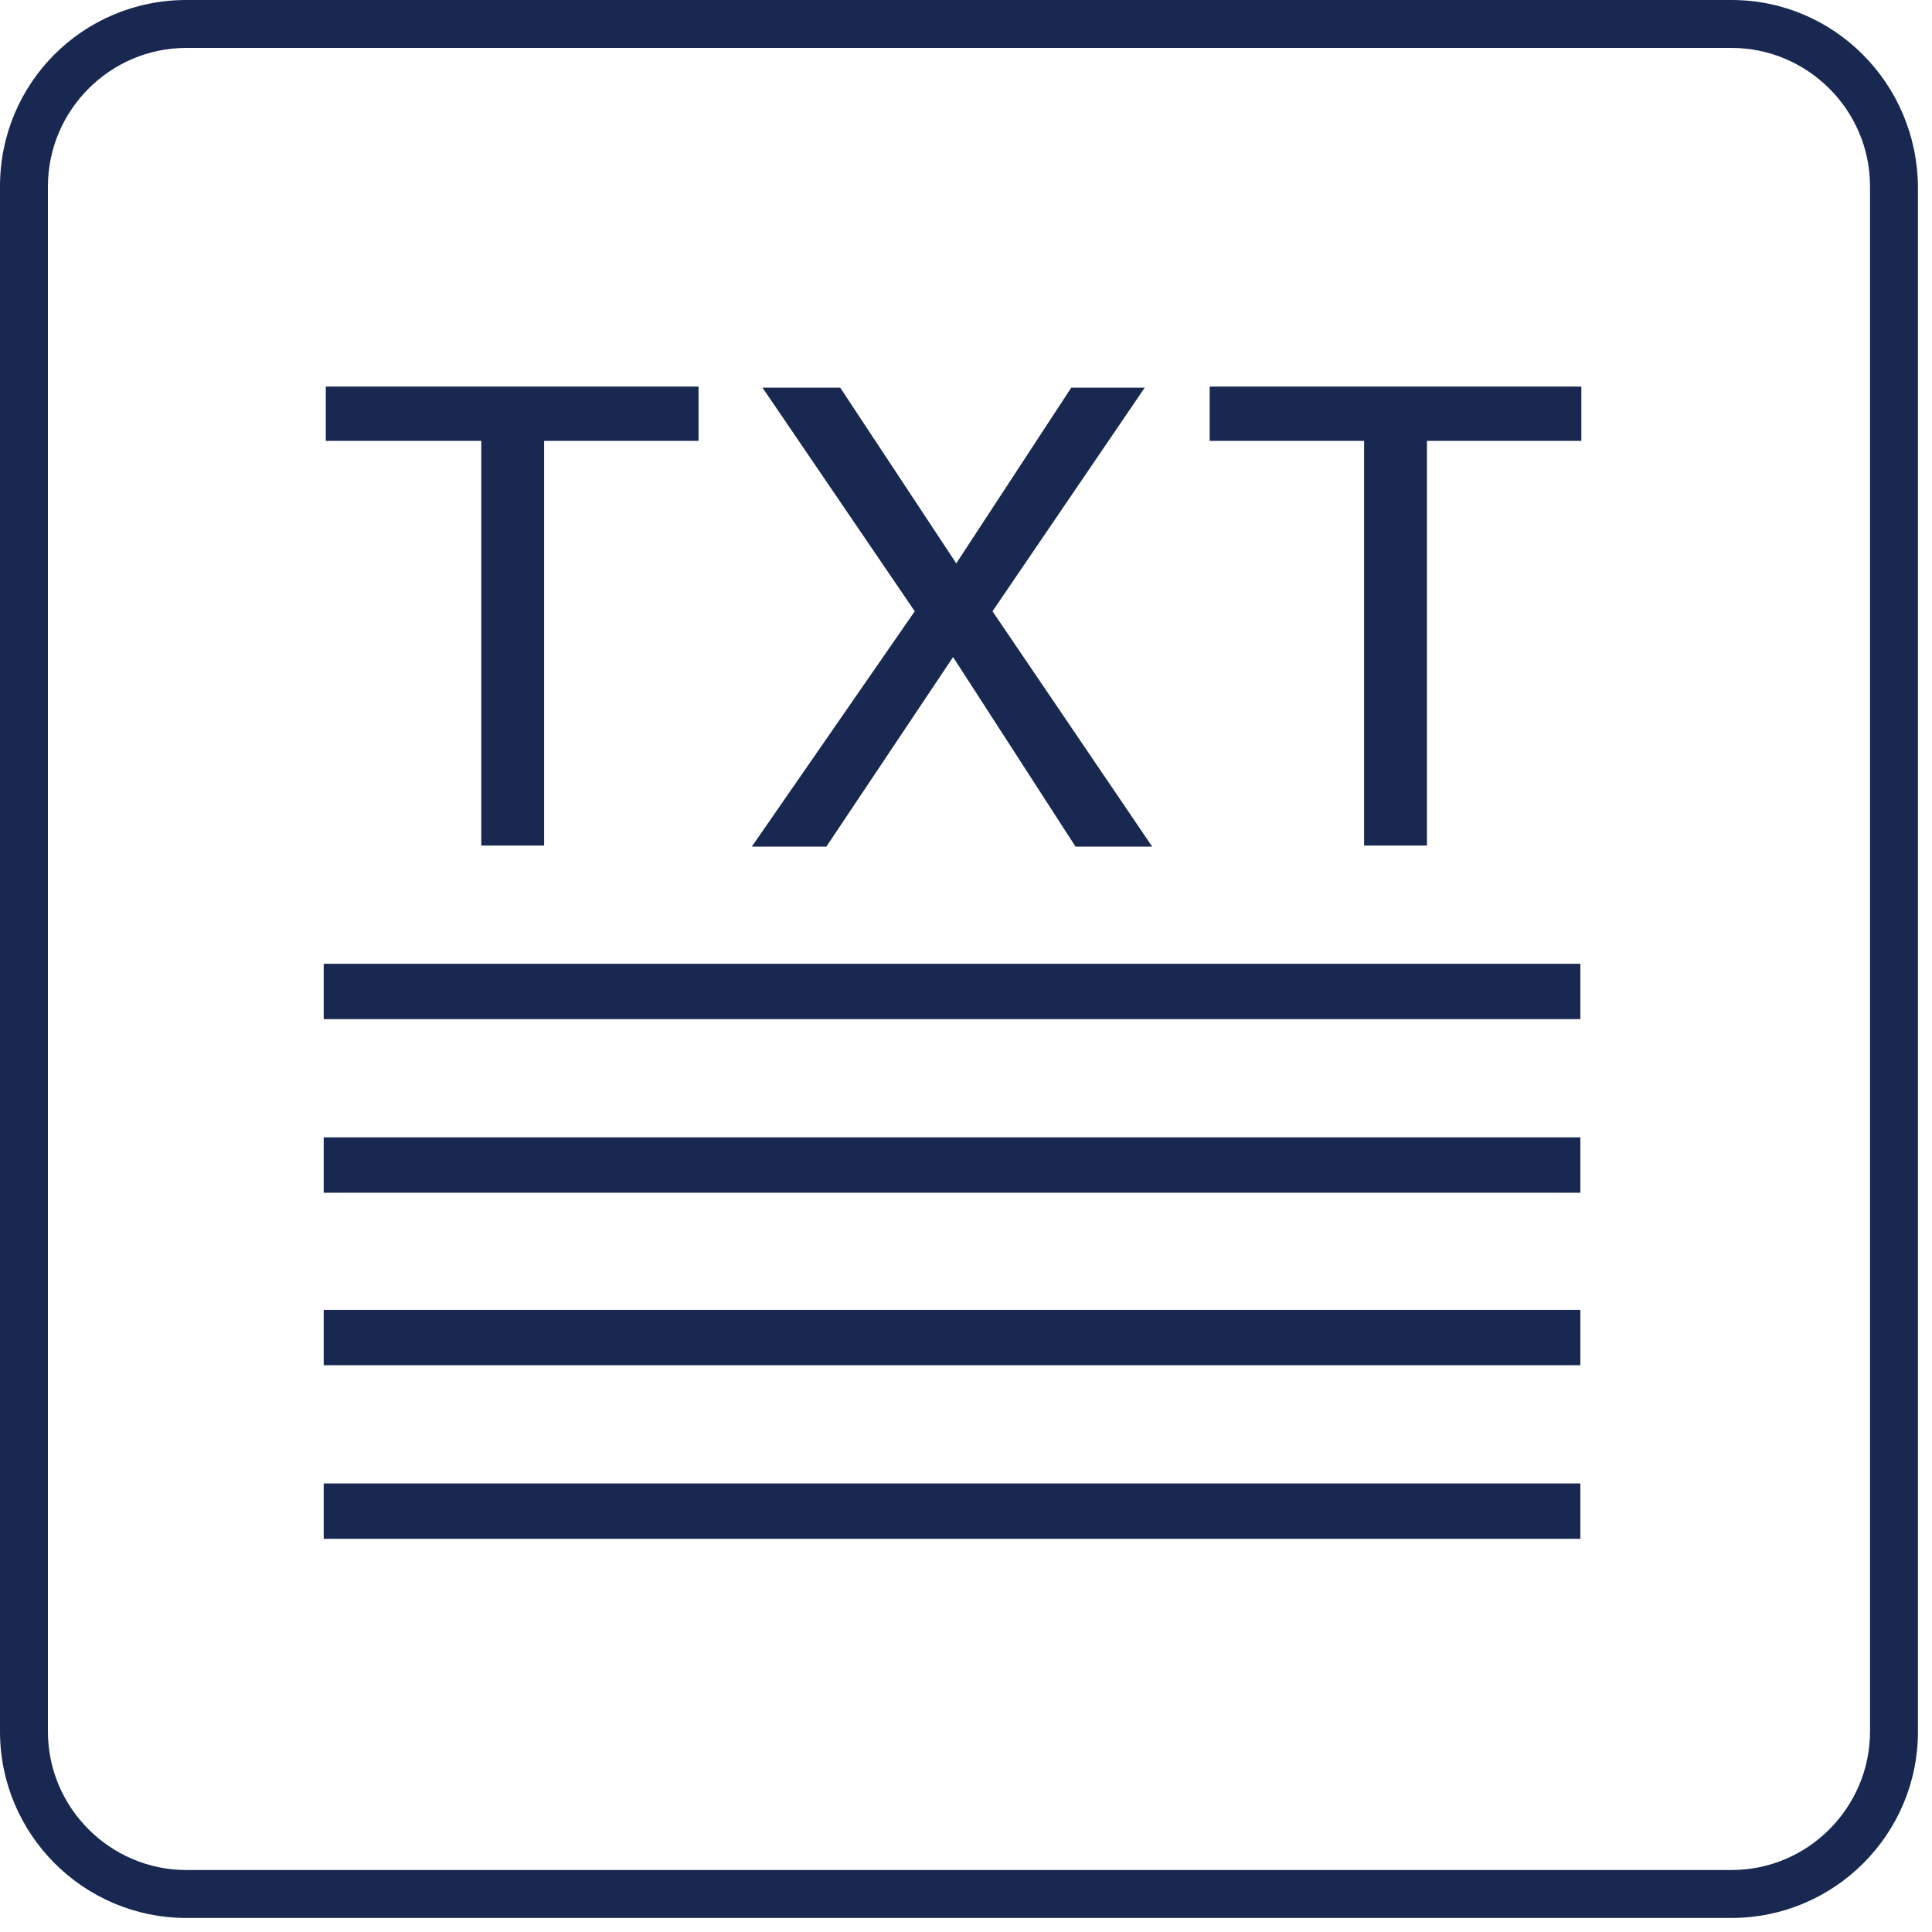
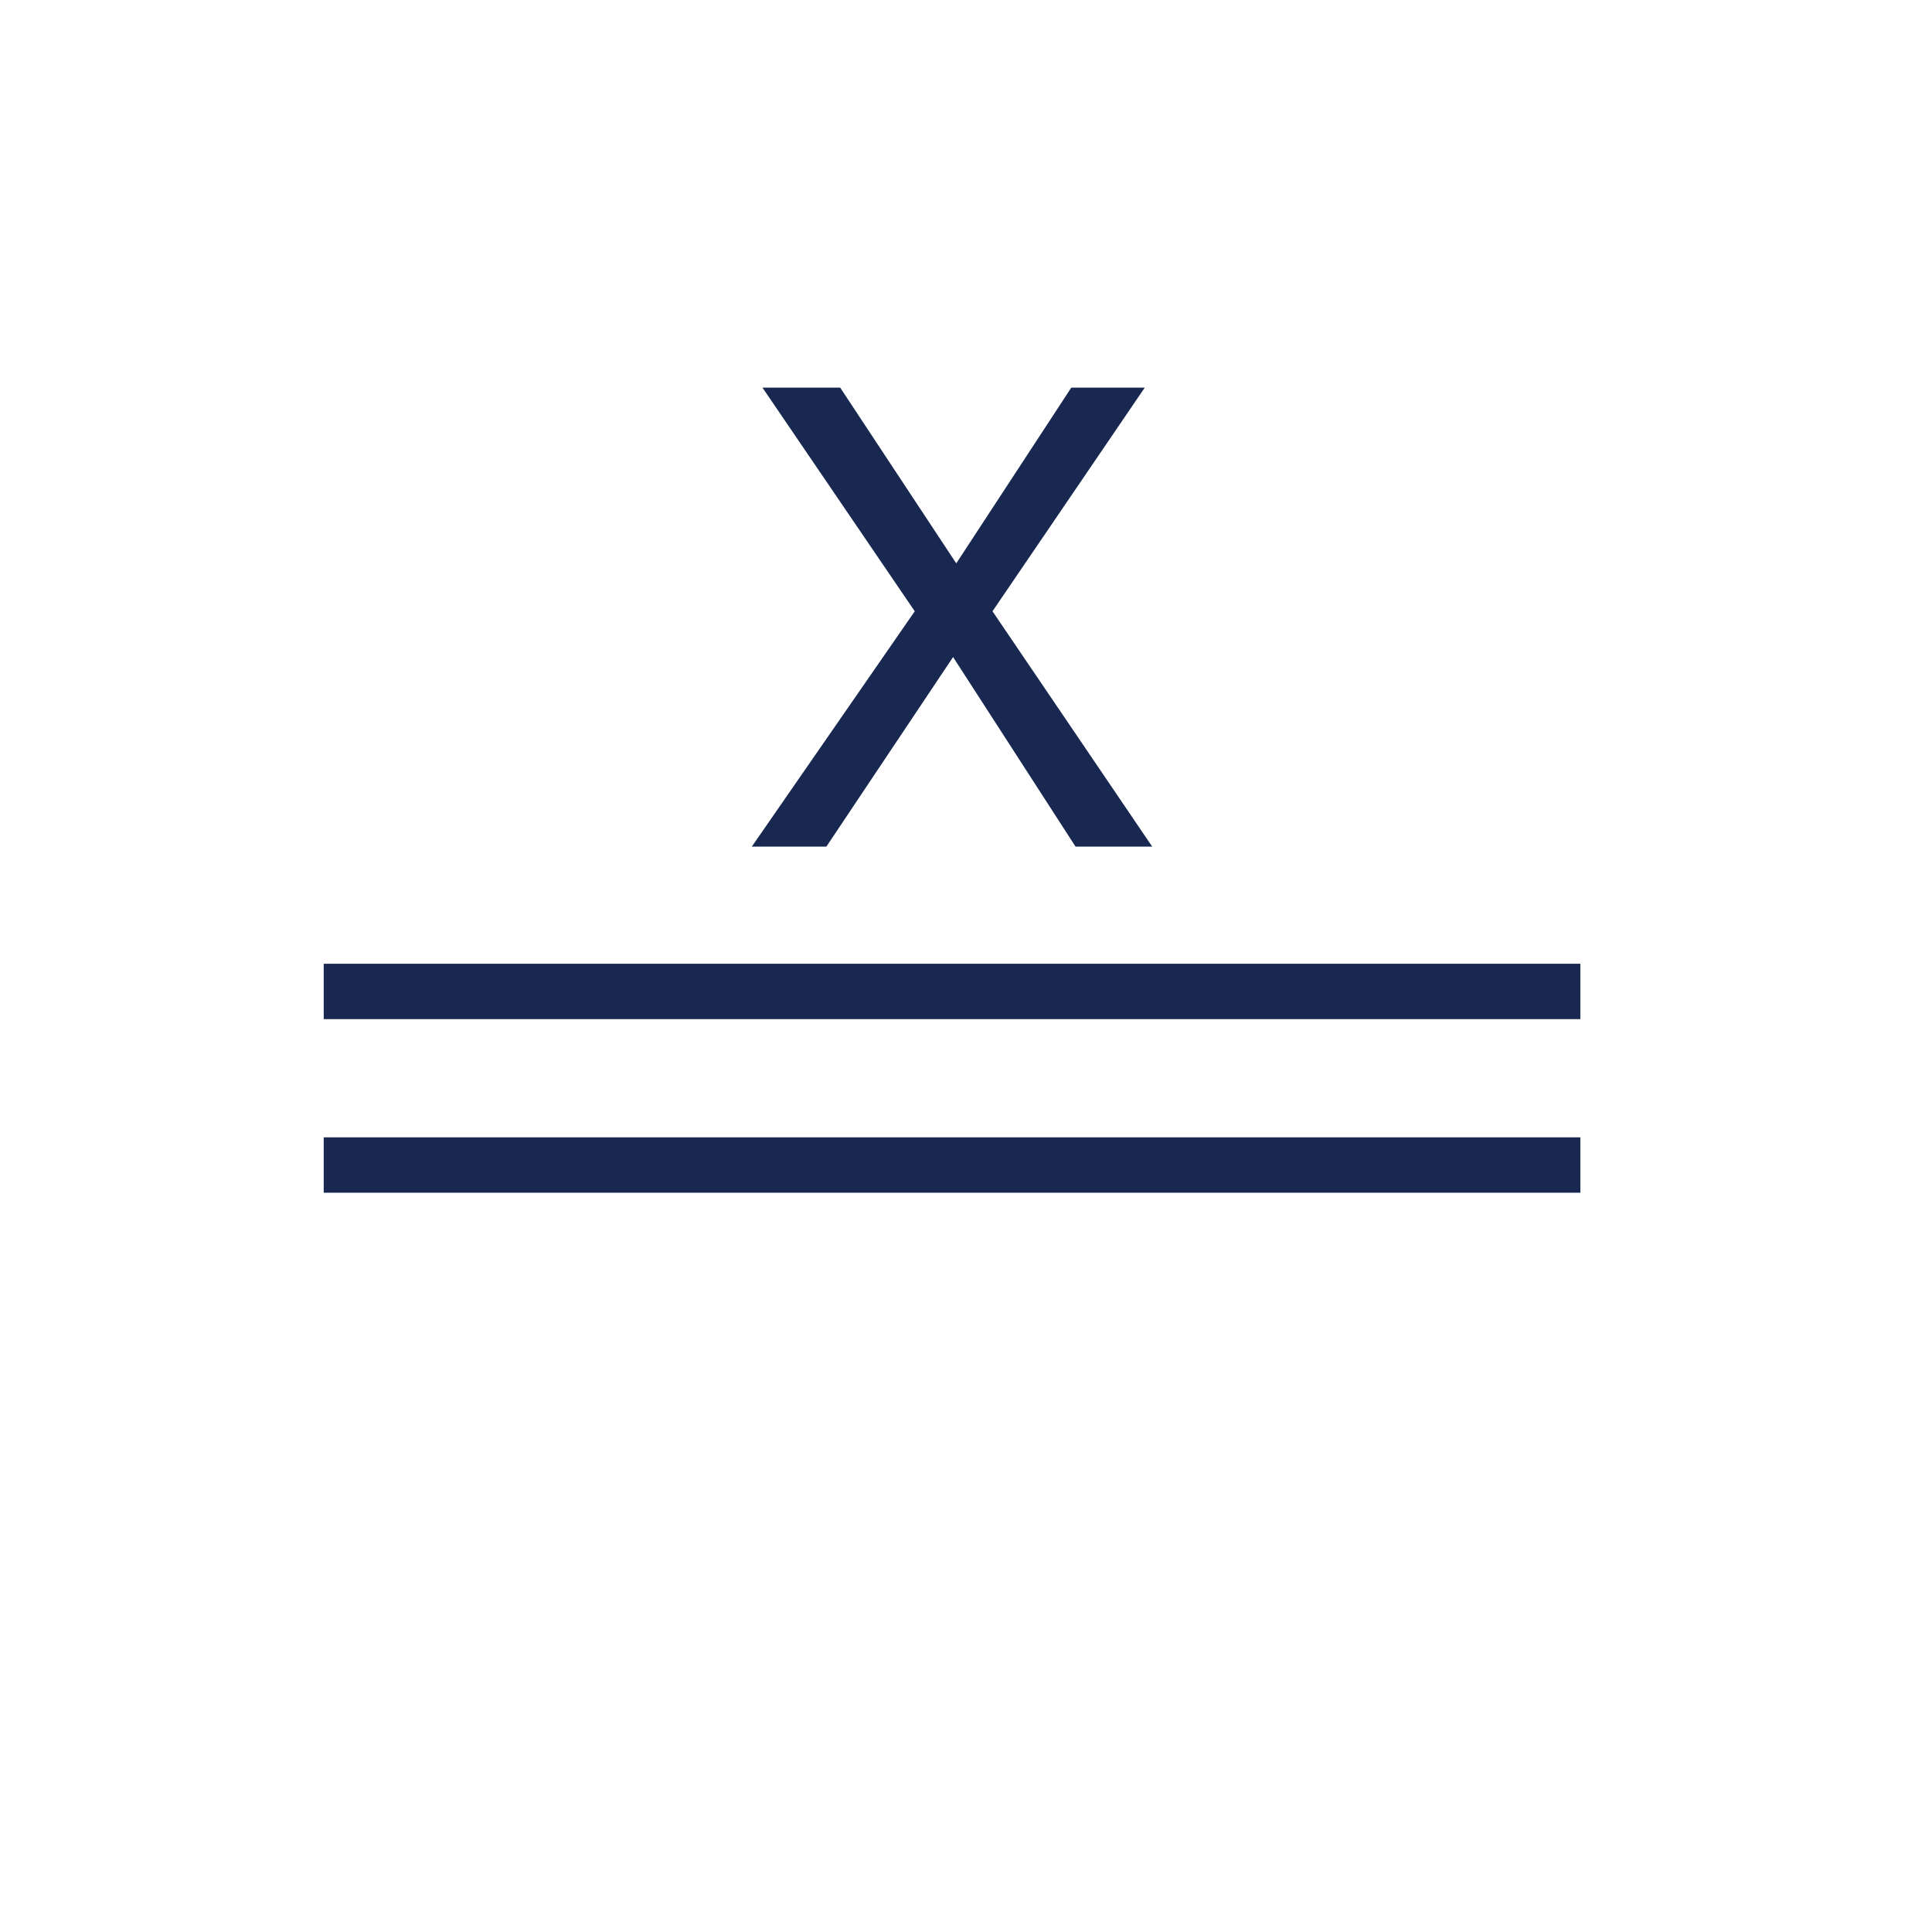
<svg xmlns="http://www.w3.org/2000/svg" width="76" height="76" viewBox="0 0 76 76" fill="none">
-   <path d="M68.116 1.885C71.09 1.885 73.562 4.315 73.562 7.331V68.116C73.562 71.09 71.132 73.562 68.116 73.562H7.331C4.357 73.562 1.885 71.132 1.885 68.116V7.331C1.885 4.357 4.315 1.885 7.331 1.885H68.116ZM68.116 0H7.331C3.268 0 0 3.268 0 7.331V68.116C0 72.138 3.268 75.447 7.331 75.447H68.116C72.138 75.447 75.447 72.179 75.447 68.116V7.331C75.405 3.268 72.138 0 68.116 0Z" fill="#182850" />
  <path d="M62.167 37.912H12.734V40.09H62.167V37.912Z" fill="#182850" />
  <path d="M62.167 44.74H12.734V46.919H62.167V44.74Z" fill="#182850" />
-   <path d="M62.167 51.526H12.734V53.705H62.167V51.526Z" fill="#182850" />
-   <path d="M62.167 58.355H12.734V60.533H62.167V58.355Z" fill="#182850" />
-   <path d="M27.479 15.207V17.343H21.404V33.262H18.933V17.343H12.816V15.207H27.479Z" fill="#182850" />
  <path d="M32.507 33.304H29.574L35.984 24.046L29.993 15.248H33.051L37.617 22.161L42.142 15.248H45.032L39.042 24.046L45.325 33.304H42.309L37.492 25.847L32.507 33.304Z" fill="#182850" />
-   <path d="M62.206 15.207V17.343H56.132V33.262H53.66V17.343H47.586V15.207H62.206Z" fill="#182850" />
</svg>